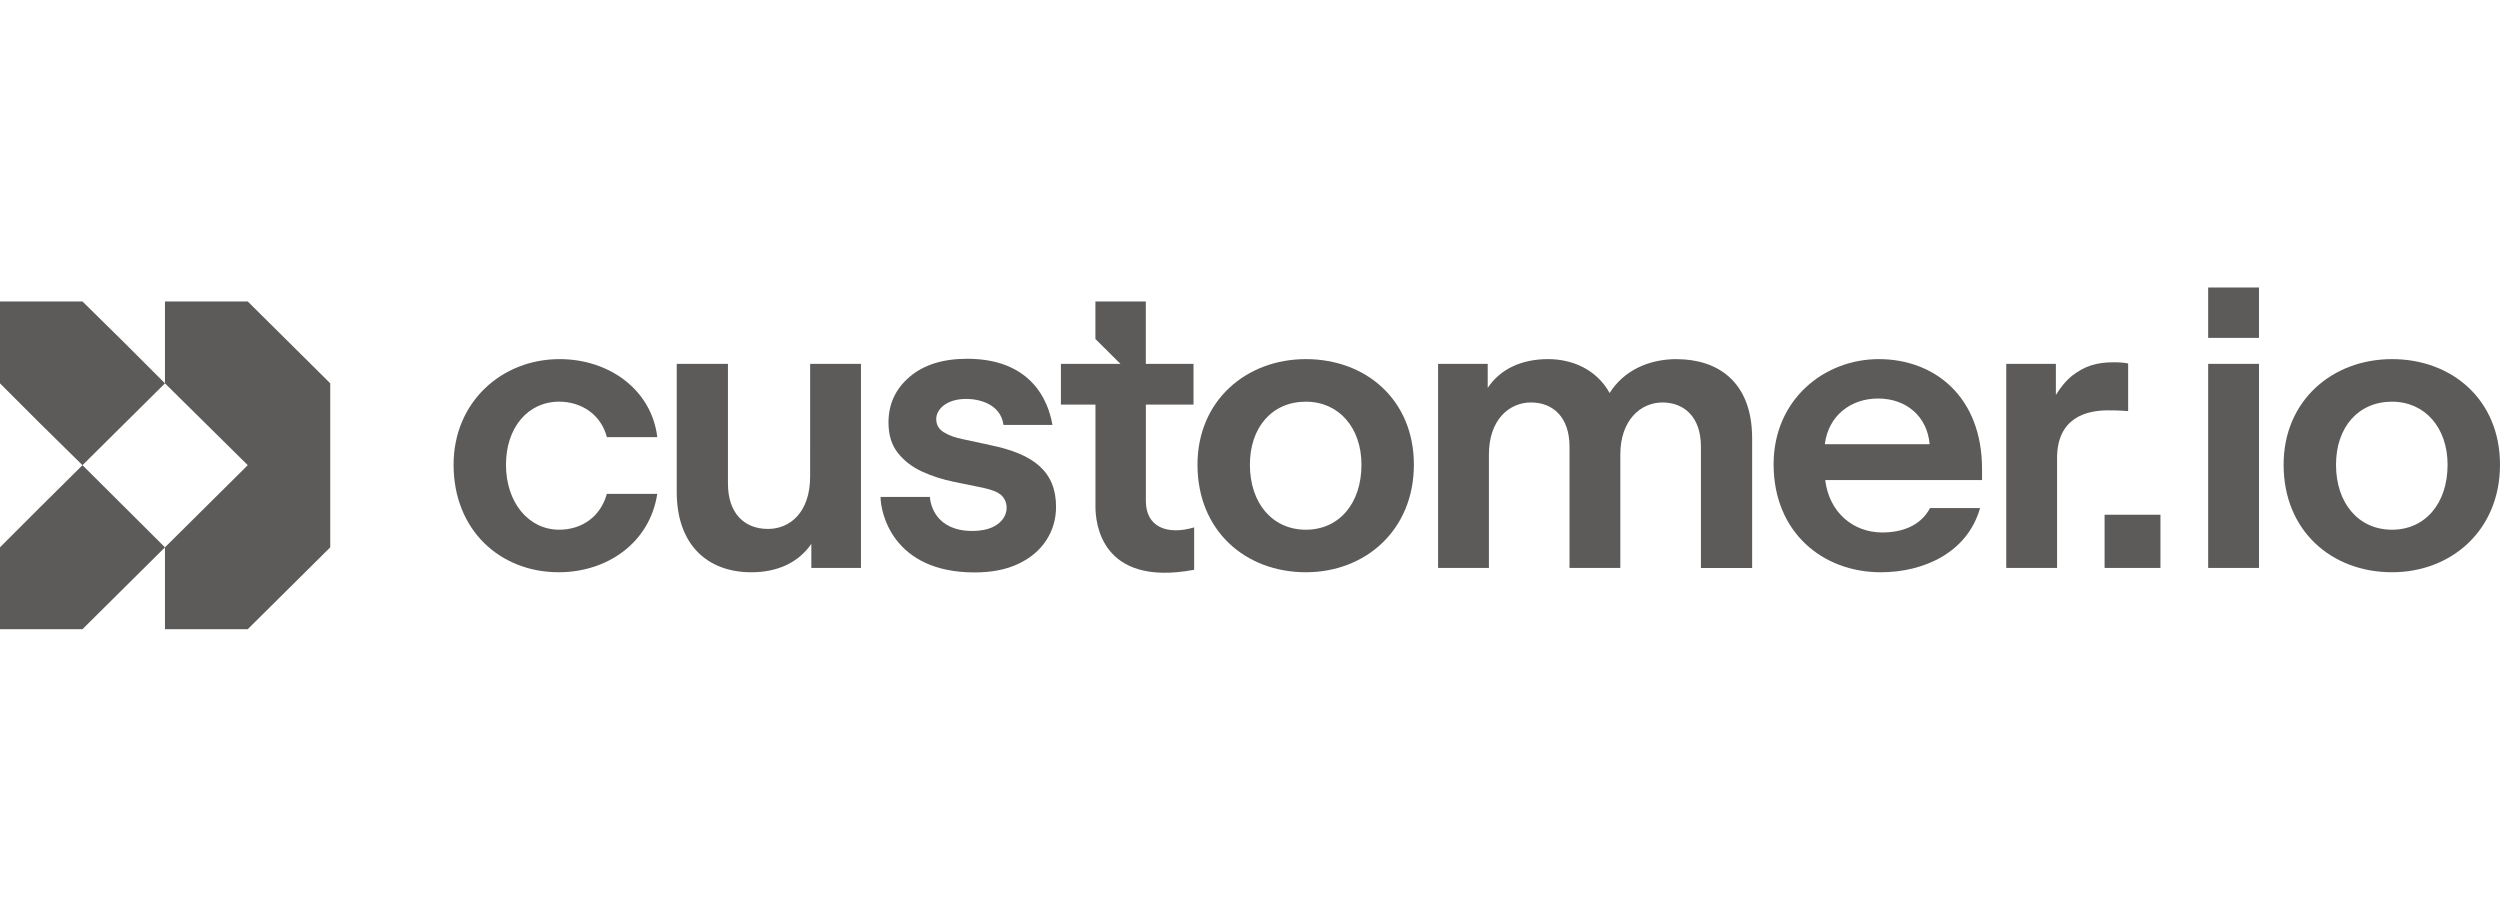
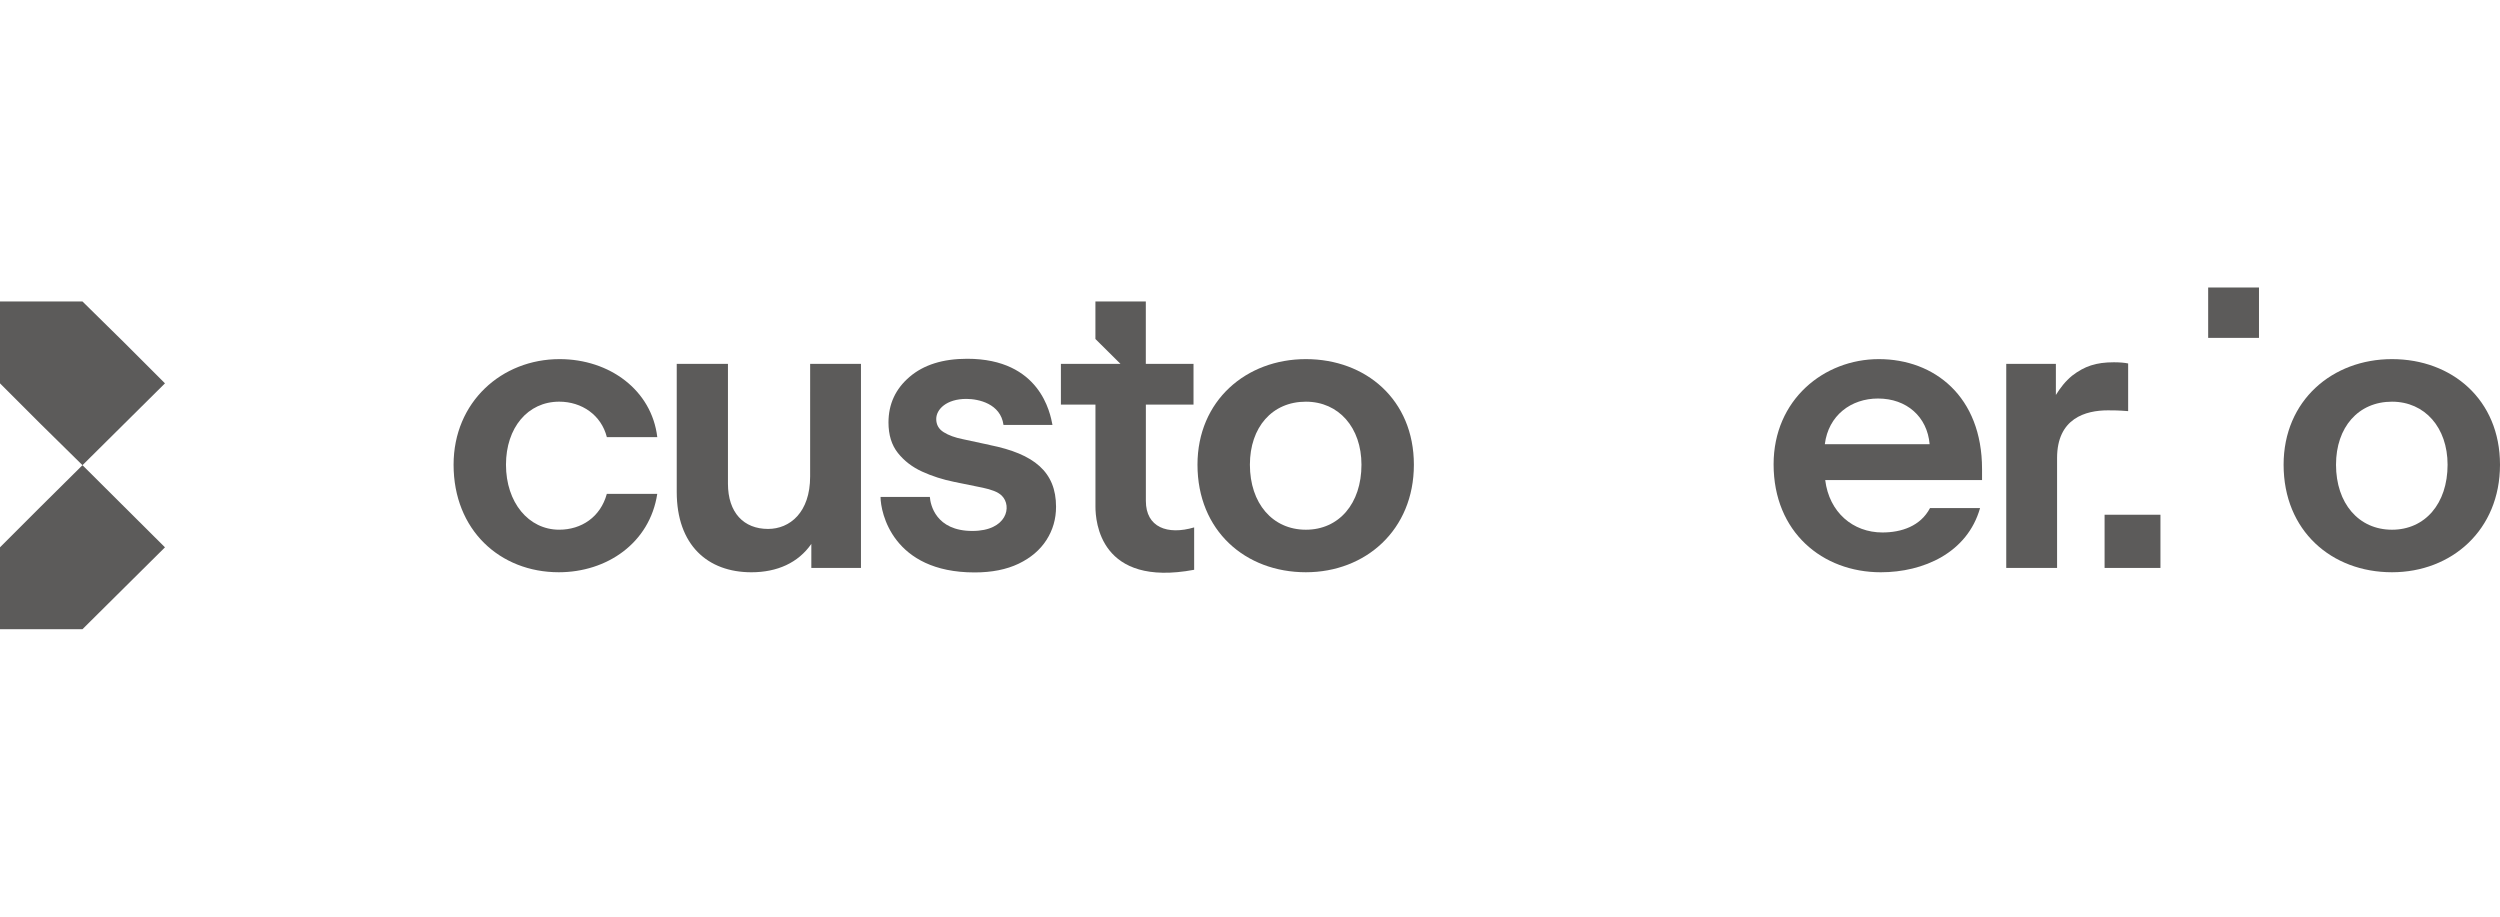
<svg xmlns="http://www.w3.org/2000/svg" fill="none" height="55" viewBox="0 0 150 55" width="150">
  <g fill="#5c5b5a">
-     <path d="m14.866 18.089h-4.968v4.911l4.968 4.91-4.968 4.929v4.911h4.968l4.949-4.911v-9.84z" />
    <path d="m7.433 20.535-2.484-2.446h-4.949v4.911l2.465 2.465 2.484 2.446 4.949-4.91z" />
    <path d="m2.465 30.375-2.465 2.465v4.911h4.949l4.949-4.911-4.949-4.929z" />
    <path d="m135.539 17.25h-3.049v3.023h3.049z" />
    <path d="m33.552 24.1c1.358 0 2.525.804 2.859 2.127h3.026c-.334-2.813-2.859-4.68-5.861-4.68-3.478 0-6.361 2.577-6.361 6.335 0 3.924 2.787 6.453 6.313 6.453 2.883 0 5.456-1.749 5.908-4.704h-3.026c-.381 1.395-1.525 2.151-2.859 2.151-1.834 0-3.192-1.631-3.192-3.9 0-2.222 1.31-3.782 3.192-3.782z" />
    <path d="m48.608 28.592c0 2.151-1.215 3.144-2.525 3.144-1.453 0-2.406-.969-2.406-2.719v-7.186h-3.073v7.683c0 3.191 1.858 4.822 4.479 4.822 1.549 0 2.811-.567 3.597-1.702v1.442h2.978v-12.245h-3.049z" />
    <path d="m129.627 30.884h-3.352v3.192h3.352z" />
    <path d="m78.353 21.547c-3.574 0-6.504 2.482-6.504 6.335 0 3.971 2.883 6.453 6.504 6.453 3.574 0 6.48-2.529 6.48-6.453 0-3.9-2.883-6.335-6.48-6.335zm0 10.236c-2.001 0-3.359-1.584-3.359-3.9 0-2.246 1.334-3.782 3.359-3.782 1.977 0 3.335 1.56 3.335 3.782 0 2.34-1.358 3.9-3.335 3.9z" />
-     <path d="m100.604 21.547c-1.716 0-3.193.709-4.027 2.033-.786-1.418-2.24-2.033-3.693-2.033-1.62 0-2.883.615-3.621 1.726v-1.442h-2.978v12.245h3.05v-6.808c0-2.08 1.215-3.12 2.525-3.12s2.311.875 2.311 2.648v7.281h3.049v-6.808c0-2.057 1.215-3.12 2.525-3.12 1.31 0 2.311.875 2.311 2.648v7.281h3.073v-7.777c0-3.451-2.12-4.751-4.526-4.751z" />
    <path d="m112.729 21.547c-3.288 0-6.313 2.435-6.313 6.312 0 4.066 2.93 6.477 6.432 6.477 2.549 0 5.193-1.158 5.956-3.853h-3.002c-.572 1.087-1.715 1.465-2.859 1.465-1.763 0-3.192-1.205-3.43-3.144h9.41v-.662c0-4.349-2.859-6.595-6.194-6.595zm-3.24 5.106c.214-1.726 1.572-2.742 3.192-2.742 1.715 0 2.954 1.087 3.097 2.742z" />
    <path d="m127.689 24.668v-2.86c-.214-.047-.524-.071-.857-.071-1.072 0-1.763.236-2.502.803-.405.331-.715.733-.977 1.158v-1.867h-2.978v12.245h3.05v-6.595c0-2.387 1.715-2.86 3.049-2.86.334 0 .62 0 1.215.047z" />
-     <path d="m135.54 21.831h-3.05v12.245h3.05z" />
    <path d="m143.52 21.547c-3.574 0-6.504 2.482-6.504 6.335 0 3.971 2.883 6.453 6.504 6.453 3.574 0 6.48-2.529 6.48-6.453 0-3.9-2.883-6.335-6.48-6.335zm0 10.236c-2.001 0-3.359-1.584-3.359-3.9 0-2.246 1.334-3.782 3.359-3.782 1.977 0 3.335 1.56 3.335 3.782 0 2.34-1.358 3.9-3.335 3.9z" />
    <path d="m68.752 30.059v-5.782h2.859v-2.446h-2.862v-3.742h-3.024v2.251l1.503 1.491h-3.574v2.446h2.073v6.124c0 .878.263 4.845 5.922 3.786v-2.543c-1.604.475-2.897-.008-2.897-1.585z" />
    <path d="m59.392 26.7-1.621-.349c-.47-.093-.854-.233-1.151-.42-.298-.186-.446-.45-.446-.792 0-.576.61-1.205 1.808-1.205.732 0 2.055.285 2.228 1.562h2.938c-.13-.69-.73-3.97-5.118-3.97-1.456 0-2.607.361-3.453 1.084-.846.722-1.268 1.635-1.268 2.738 0 .746.188 1.356.564 1.829.376.474.861.847 1.456 1.119.595.272 1.237.478 1.926.618l1.715.35c.501.109.903.244 1.139.478.635.63.309 2.115-1.765 2.115-2.202 0-2.519-1.584-2.552-2.04h-2.959c0 .922.72 4.529 5.644 4.529 1.033 0 1.914-.175 2.642-.524.728-.35 1.284-.823 1.668-1.421.384-.598.576-1.262.576-1.993 0-2.1-1.319-3.172-3.97-3.705z" />
  </g>
</svg>